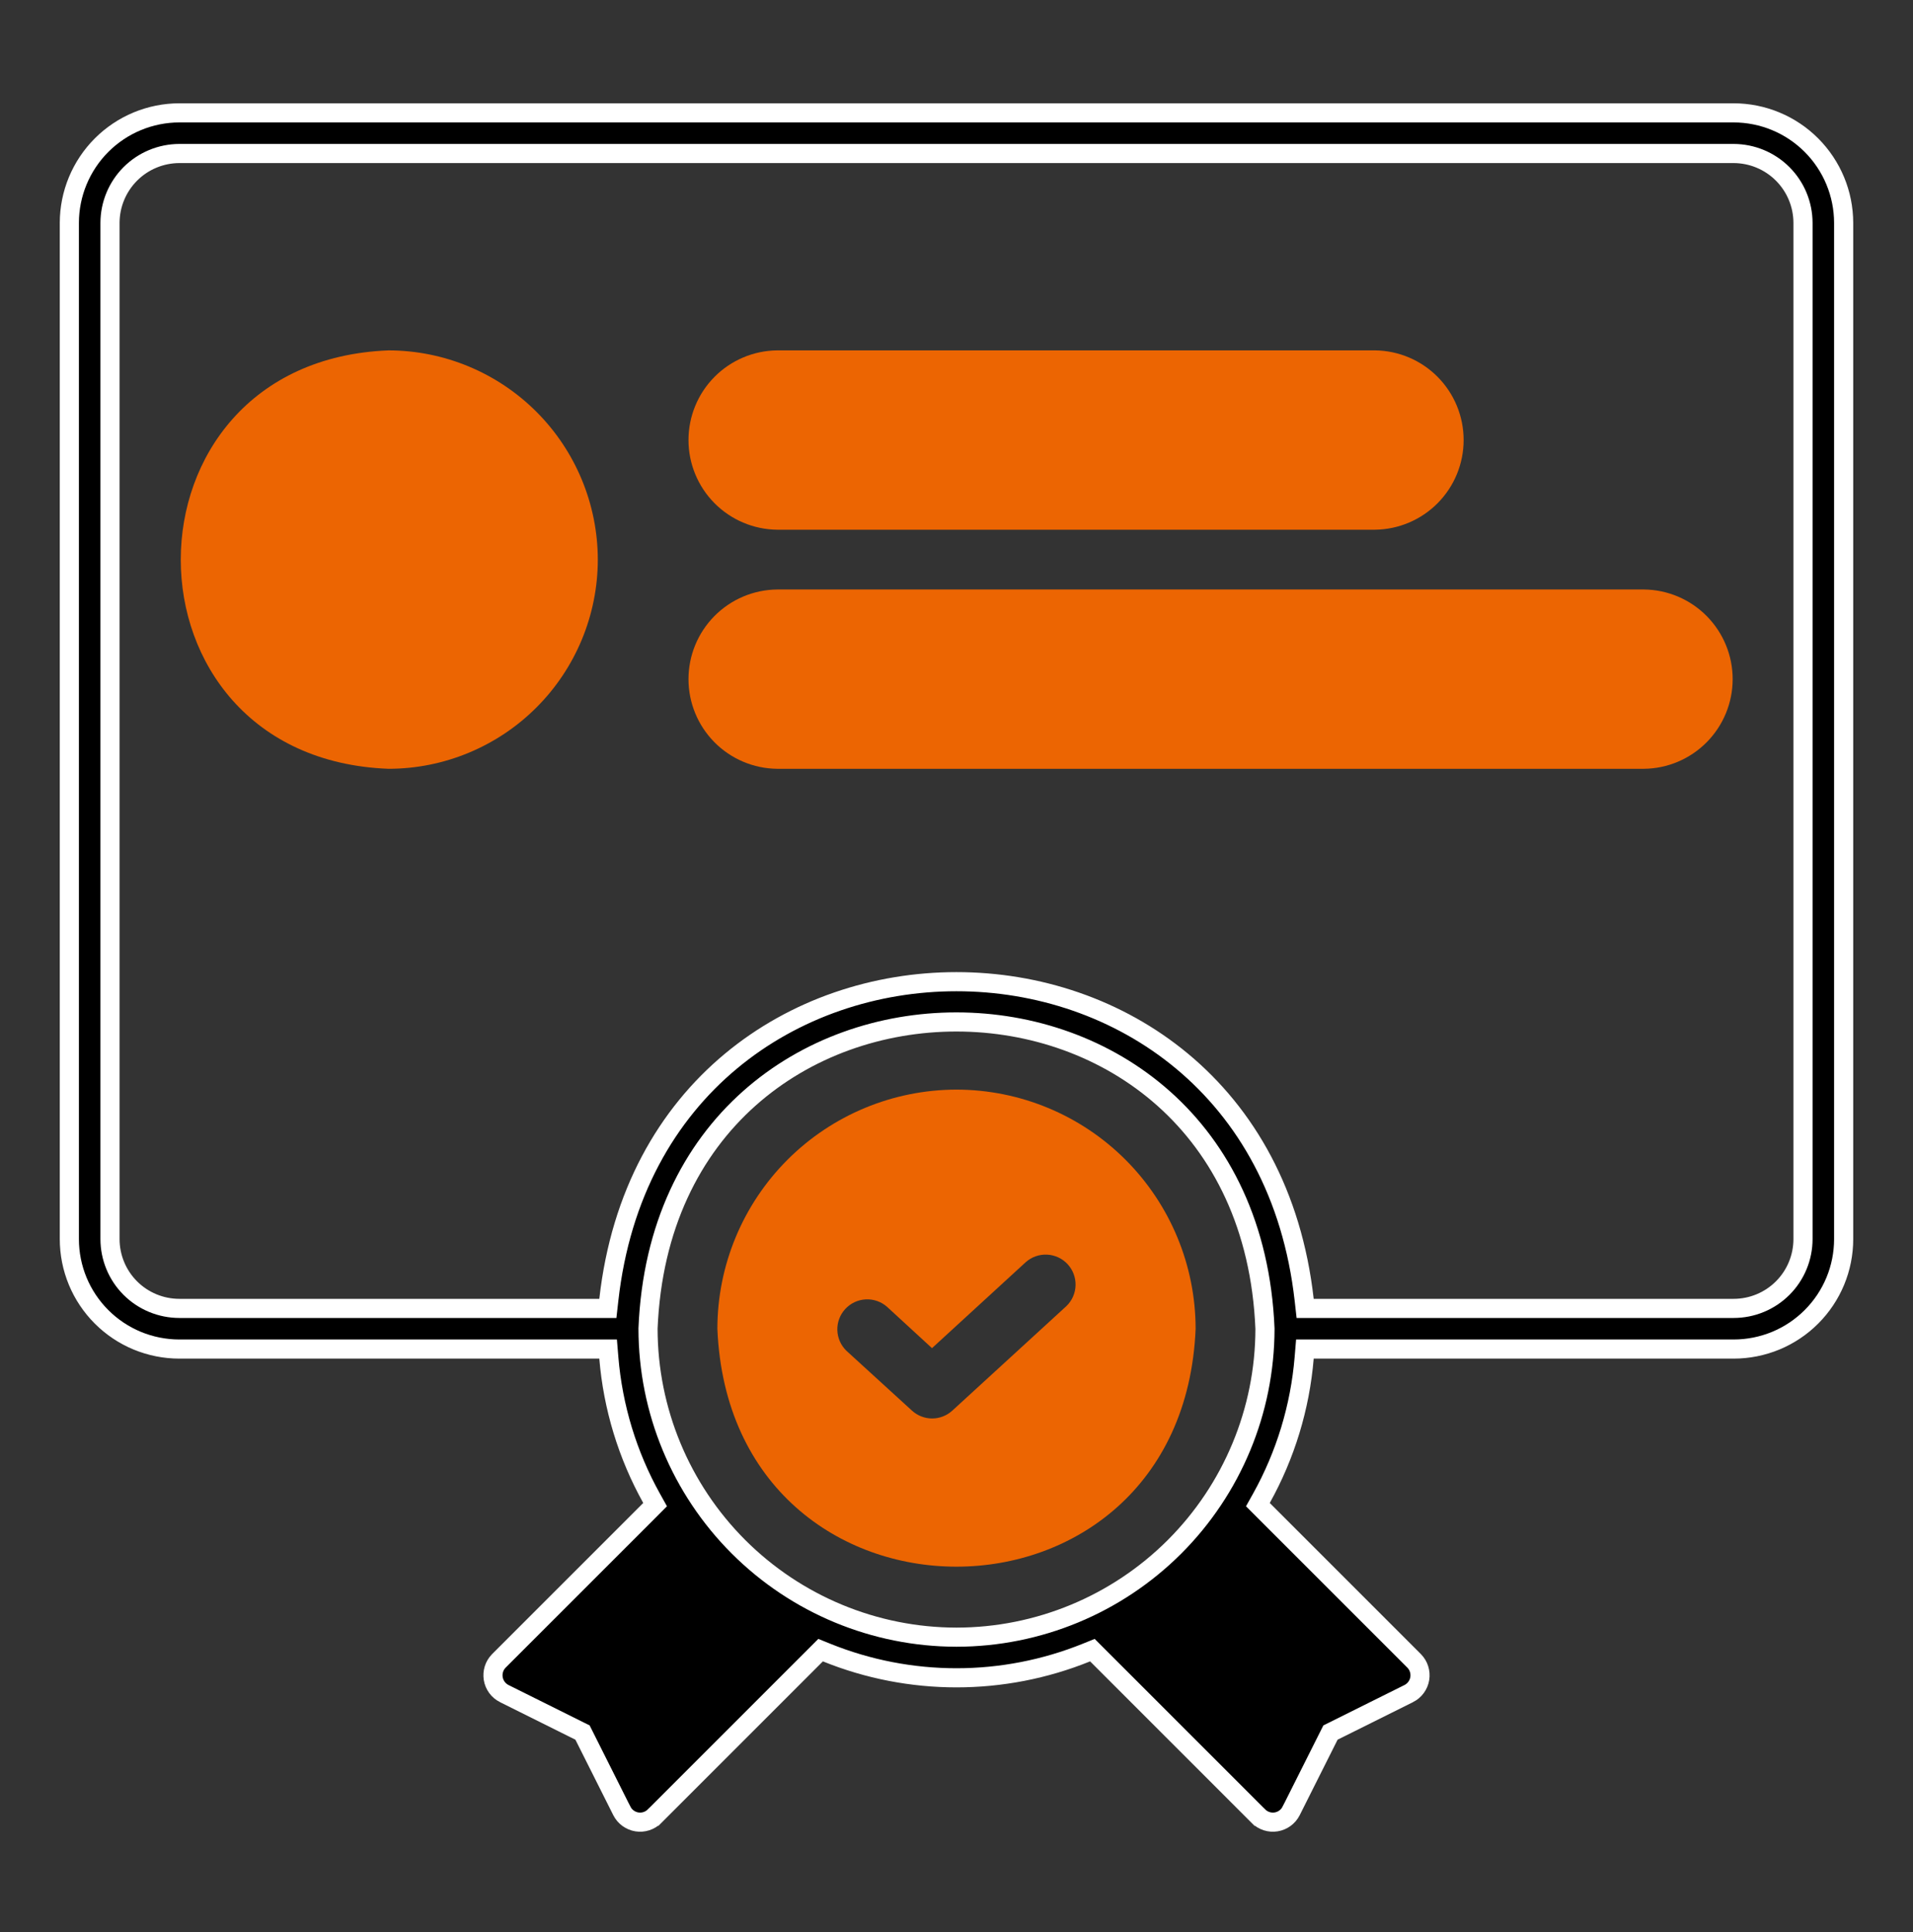
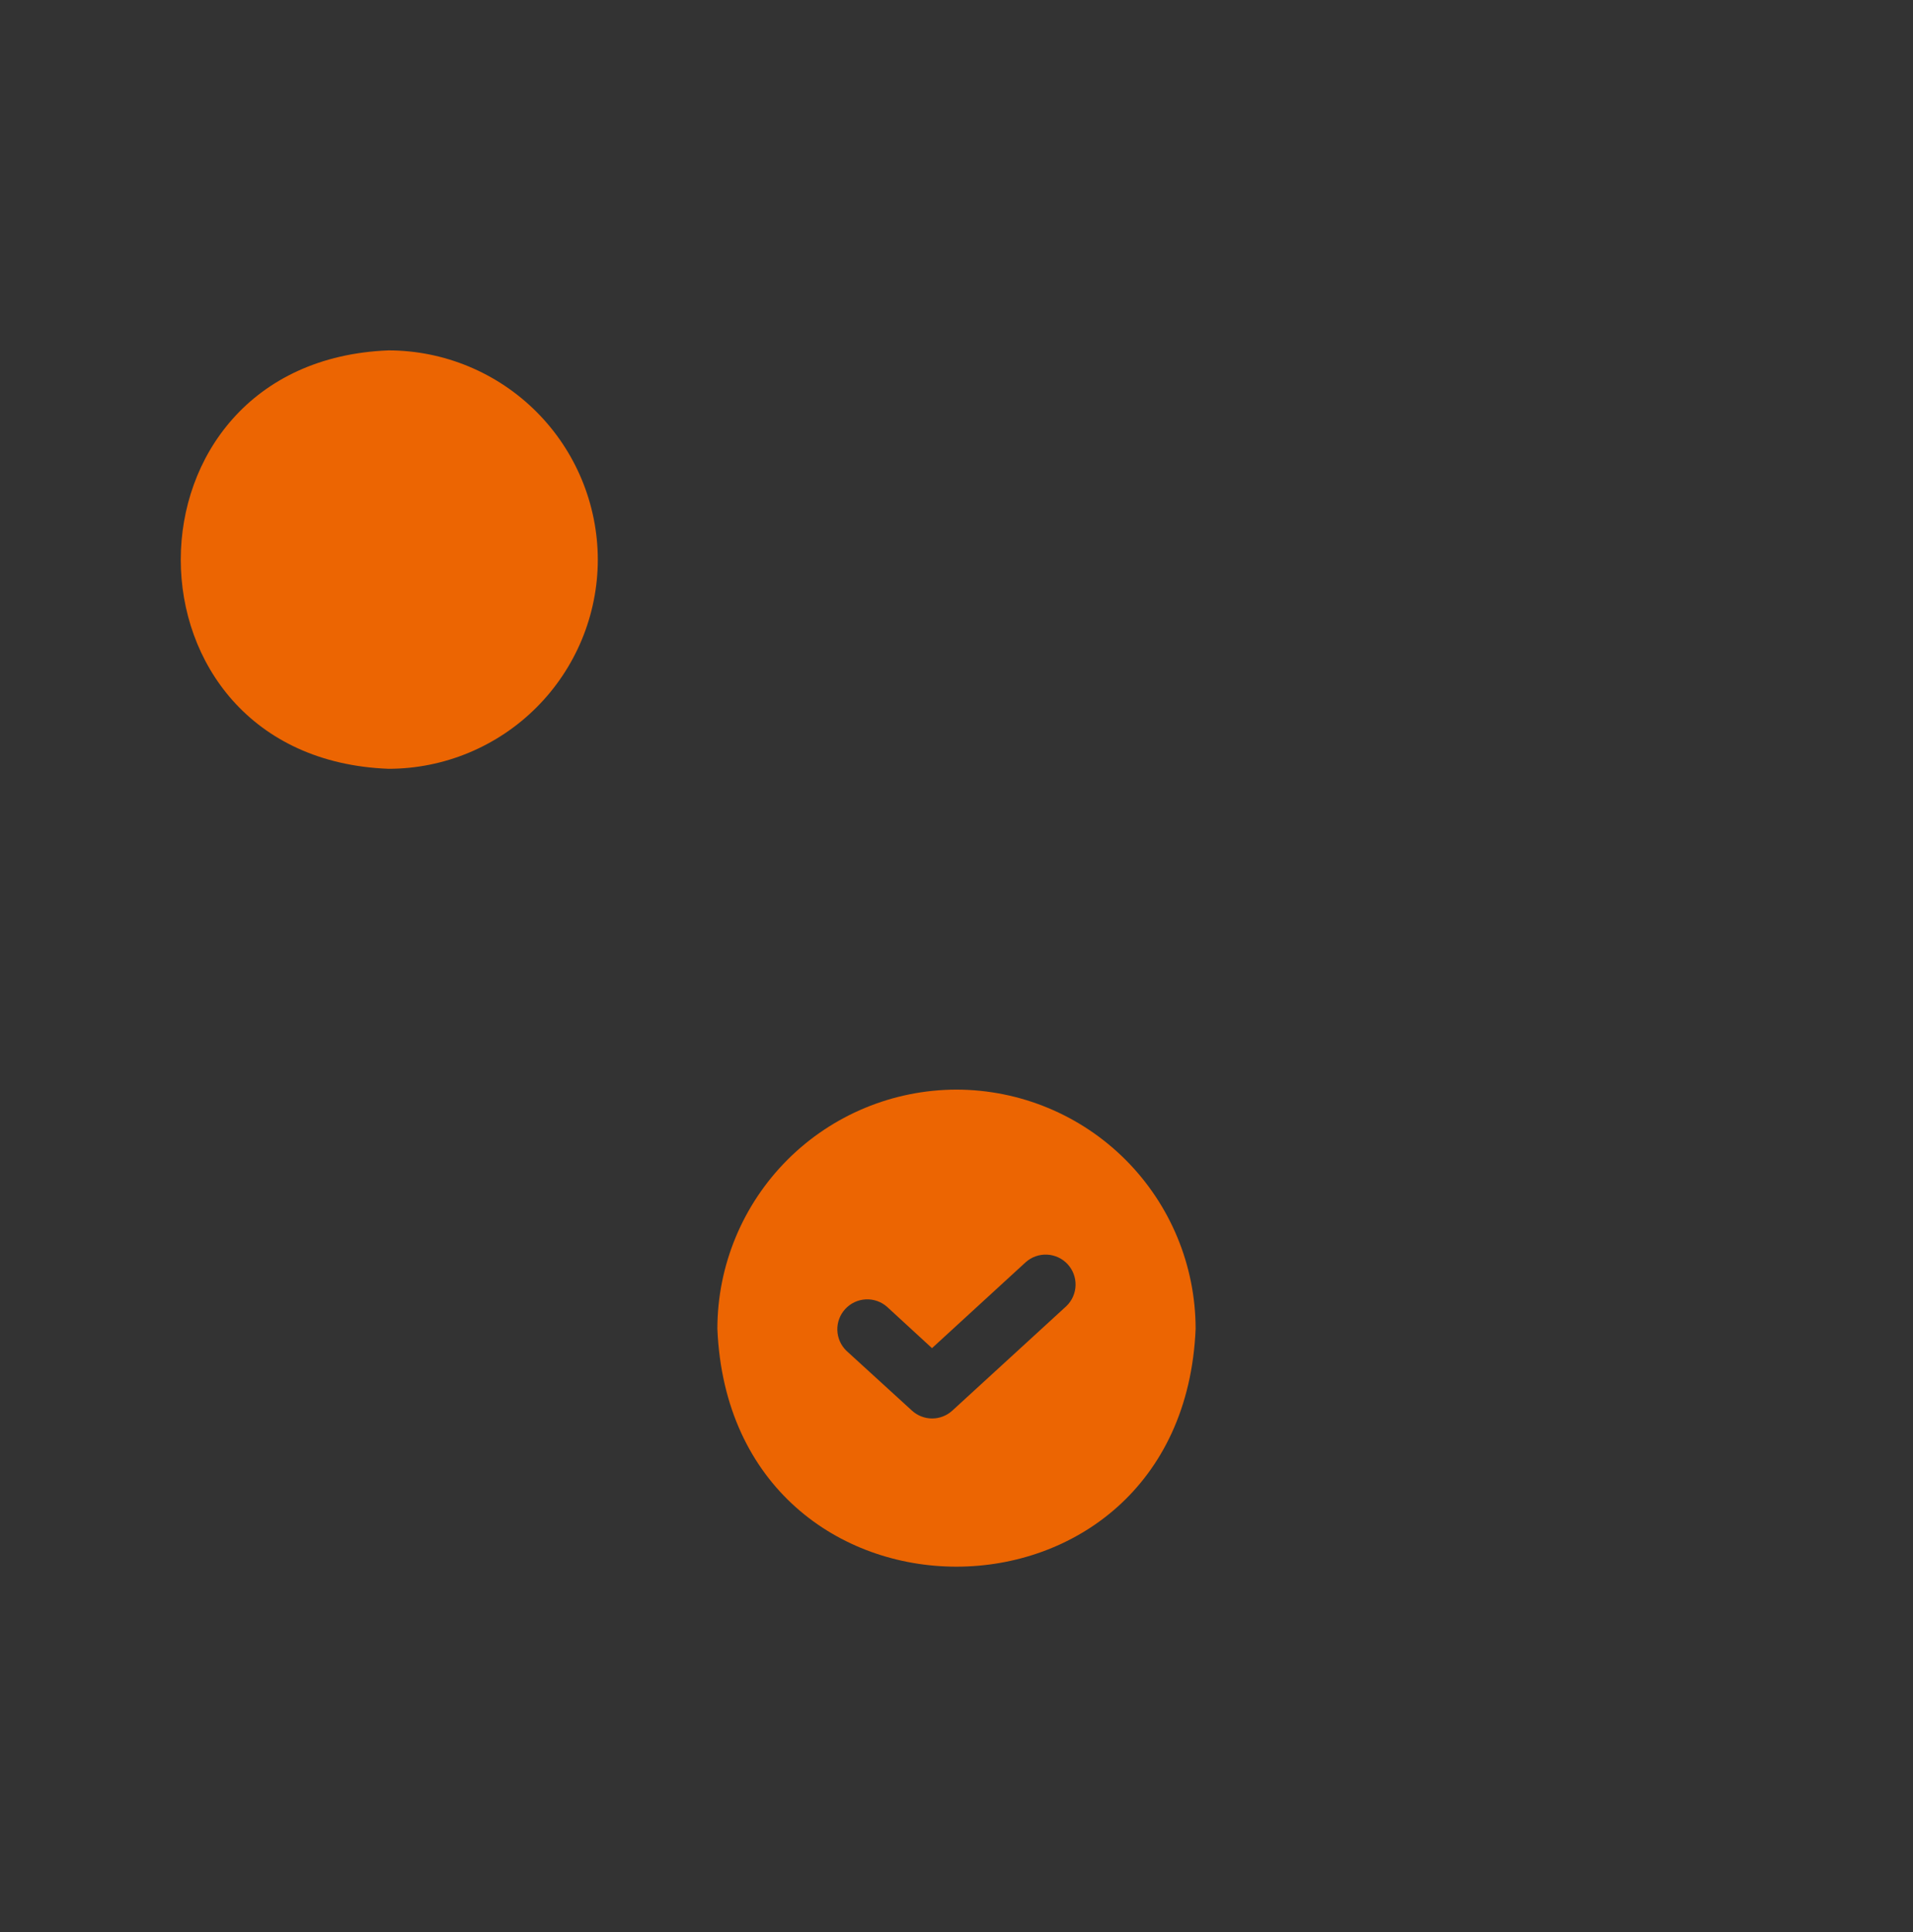
<svg xmlns="http://www.w3.org/2000/svg" width="100" height="101" viewBox="0 0 100 101" fill="none">
  <rect x="0" y="0" width="100" height="101" fill="#333333" stroke="none" />
-   <path d="M3.625 64.775V64.775V11.65C3.627 10.126 4.234 8.664 5.312 7.586C6.39 6.509 7.851 5.902 9.375 5.9H90.625C92.149 5.902 93.611 6.509 94.688 7.586C95.766 8.664 96.373 10.126 96.375 11.651V64.775V64.775C96.375 65.53 96.227 66.278 95.938 66.976C95.649 67.673 95.225 68.307 94.691 68.841C94.157 69.375 93.523 69.799 92.826 70.088C92.128 70.376 91.38 70.525 90.625 70.525H90.625H68.672H68.212L68.174 70.984C67.96 73.563 67.198 76.067 65.938 78.329L65.754 78.658L66.021 78.925L73.924 86.828C73.925 86.829 73.925 86.829 73.926 86.83C74.043 86.95 74.13 87.095 74.18 87.254C74.231 87.415 74.244 87.585 74.217 87.751C74.19 87.916 74.124 88.074 74.025 88.21C73.927 88.345 73.798 88.455 73.65 88.532C73.649 88.532 73.648 88.533 73.647 88.533L69.699 90.499L69.55 90.573L69.475 90.722L67.492 94.673C67.492 94.674 67.491 94.674 67.491 94.674C67.415 94.824 67.305 94.953 67.169 95.052C67.034 95.151 66.876 95.217 66.71 95.244C66.544 95.271 66.374 95.258 66.214 95.207C66.055 95.156 65.909 95.069 65.79 94.951C65.789 94.951 65.789 94.95 65.788 94.95L57.338 86.499L57.104 86.265L56.797 86.389C52.437 88.153 47.563 88.153 43.203 86.389L42.896 86.265L42.662 86.499L34.212 94.95C34.211 94.95 34.211 94.951 34.21 94.951C34.091 95.069 33.945 95.156 33.786 95.207C33.626 95.258 33.456 95.271 33.29 95.244C33.124 95.217 32.967 95.151 32.831 95.052C32.695 94.953 32.585 94.823 32.509 94.674C32.508 94.674 32.508 94.673 32.508 94.673L30.525 90.722L30.45 90.573L30.301 90.499L26.353 88.533C26.352 88.533 26.352 88.532 26.351 88.532C26.202 88.455 26.073 88.345 25.975 88.21C25.876 88.074 25.81 87.916 25.783 87.751C25.756 87.585 25.769 87.415 25.819 87.254C25.87 87.095 25.957 86.95 26.074 86.83C26.075 86.829 26.075 86.829 26.076 86.828L33.979 78.925L34.245 78.658L34.062 78.329C32.802 76.067 32.04 73.563 31.826 70.984L31.788 70.525H31.328H9.375H9.375C8.62 70.525 7.872 70.376 7.174 70.088C6.477 69.799 5.843 69.375 5.309 68.841C4.775 68.307 4.351 67.673 4.062 66.976C3.773 66.278 3.625 65.53 3.625 64.775ZM33.875 69.442L33.875 69.452L33.875 69.463C33.879 73.738 35.58 77.837 38.602 80.86C41.626 83.883 45.724 85.583 49.999 85.587H50C54.273 85.584 58.37 83.886 61.393 80.867C64.415 77.847 66.117 73.752 66.125 69.479L66.125 69.468L66.125 69.457C65.239 48.088 34.761 48.08 33.875 69.442ZM68.175 67.956L68.225 68.4H68.672H90.625C90.625 68.4 90.625 68.4 90.625 68.4C91.101 68.4 91.573 68.306 92.012 68.124C92.452 67.942 92.852 67.675 93.189 67.338C93.525 67.002 93.792 66.602 93.974 66.162C94.156 65.722 94.25 65.251 94.25 64.775C94.25 64.775 94.25 64.775 94.25 64.775V11.65V11.648C94.247 10.688 93.865 9.768 93.186 9.089C92.507 8.41 91.587 8.028 90.626 8.025H90.625L9.375 8.025L9.374 8.025C8.413 8.028 7.493 8.41 6.814 9.089C6.136 9.768 5.753 10.688 5.75 11.648V11.65V64.775C5.75 64.775 5.75 64.775 5.75 64.775C5.75 65.251 5.844 65.722 6.026 66.162C6.208 66.602 6.475 67.002 6.811 67.338C7.148 67.675 7.548 67.942 7.988 68.124C8.428 68.306 8.899 68.4 9.375 68.4C9.375 68.4 9.375 68.4 9.375 68.4H31.328H31.775L31.825 67.956C34.306 45.783 65.679 45.766 68.175 67.956Z" fill="black" stroke="white" />
  <path d="M50 56.962C46.686 56.967 43.509 58.285 41.166 60.628C38.823 62.972 37.504 66.148 37.5 69.462C38.188 86.056 61.812 86.04 62.5 69.462C62.496 66.148 61.177 62.972 58.834 60.628C56.491 58.285 53.314 56.967 50 56.962ZM55.75 68.275L49.781 73.744C49.493 74.007 49.117 74.154 48.727 74.154C48.336 74.154 47.96 74.007 47.672 73.744L44.25 70.619C43.955 70.335 43.783 69.946 43.771 69.537C43.759 69.127 43.908 68.729 44.187 68.429C44.465 68.128 44.85 67.948 45.259 67.928C45.668 67.908 46.069 68.05 46.375 68.322L48.719 70.478L53.625 65.978C53.931 65.708 54.331 65.568 54.739 65.589C55.148 65.61 55.531 65.789 55.809 66.089C56.086 66.389 56.235 66.786 56.224 67.194C56.213 67.603 56.043 67.99 55.75 68.275Z" fill="#EC6502" />
  <path d="M31.25 29.254C31.244 26.355 30.09 23.576 28.04 21.526C25.99 19.477 23.212 18.322 20.313 18.317C5.828 18.879 5.828 39.645 20.313 40.191C23.212 40.188 25.992 39.035 28.043 36.984C30.093 34.934 31.247 32.154 31.25 29.254Z" fill="#EC6502" />
-   <path d="M40.625 27.692H71.875C73.109 27.678 74.288 27.178 75.156 26.3C76.023 25.422 76.51 24.238 76.51 23.004C76.51 21.77 76.023 20.585 75.156 19.708C74.288 18.83 73.109 18.33 71.875 18.317H40.625C39.391 18.33 38.212 18.83 37.344 19.708C36.477 20.585 35.99 21.77 35.99 23.004C35.99 24.238 36.477 25.422 37.344 26.3C38.212 27.178 39.391 27.678 40.625 27.692Z" fill="#EC6502" />
-   <path d="M85.938 30.817H40.625C39.391 30.83 38.212 31.33 37.344 32.208C36.477 33.086 35.99 34.27 35.99 35.504C35.99 36.738 36.477 37.922 37.344 38.8C38.212 39.678 39.391 40.178 40.625 40.191H85.938C87.172 40.178 88.35 39.678 89.218 38.8C90.086 37.922 90.573 36.738 90.573 35.504C90.573 34.27 90.086 33.086 89.218 32.208C88.35 31.33 87.172 30.83 85.938 30.817Z" fill="#EC6502" />
</svg>